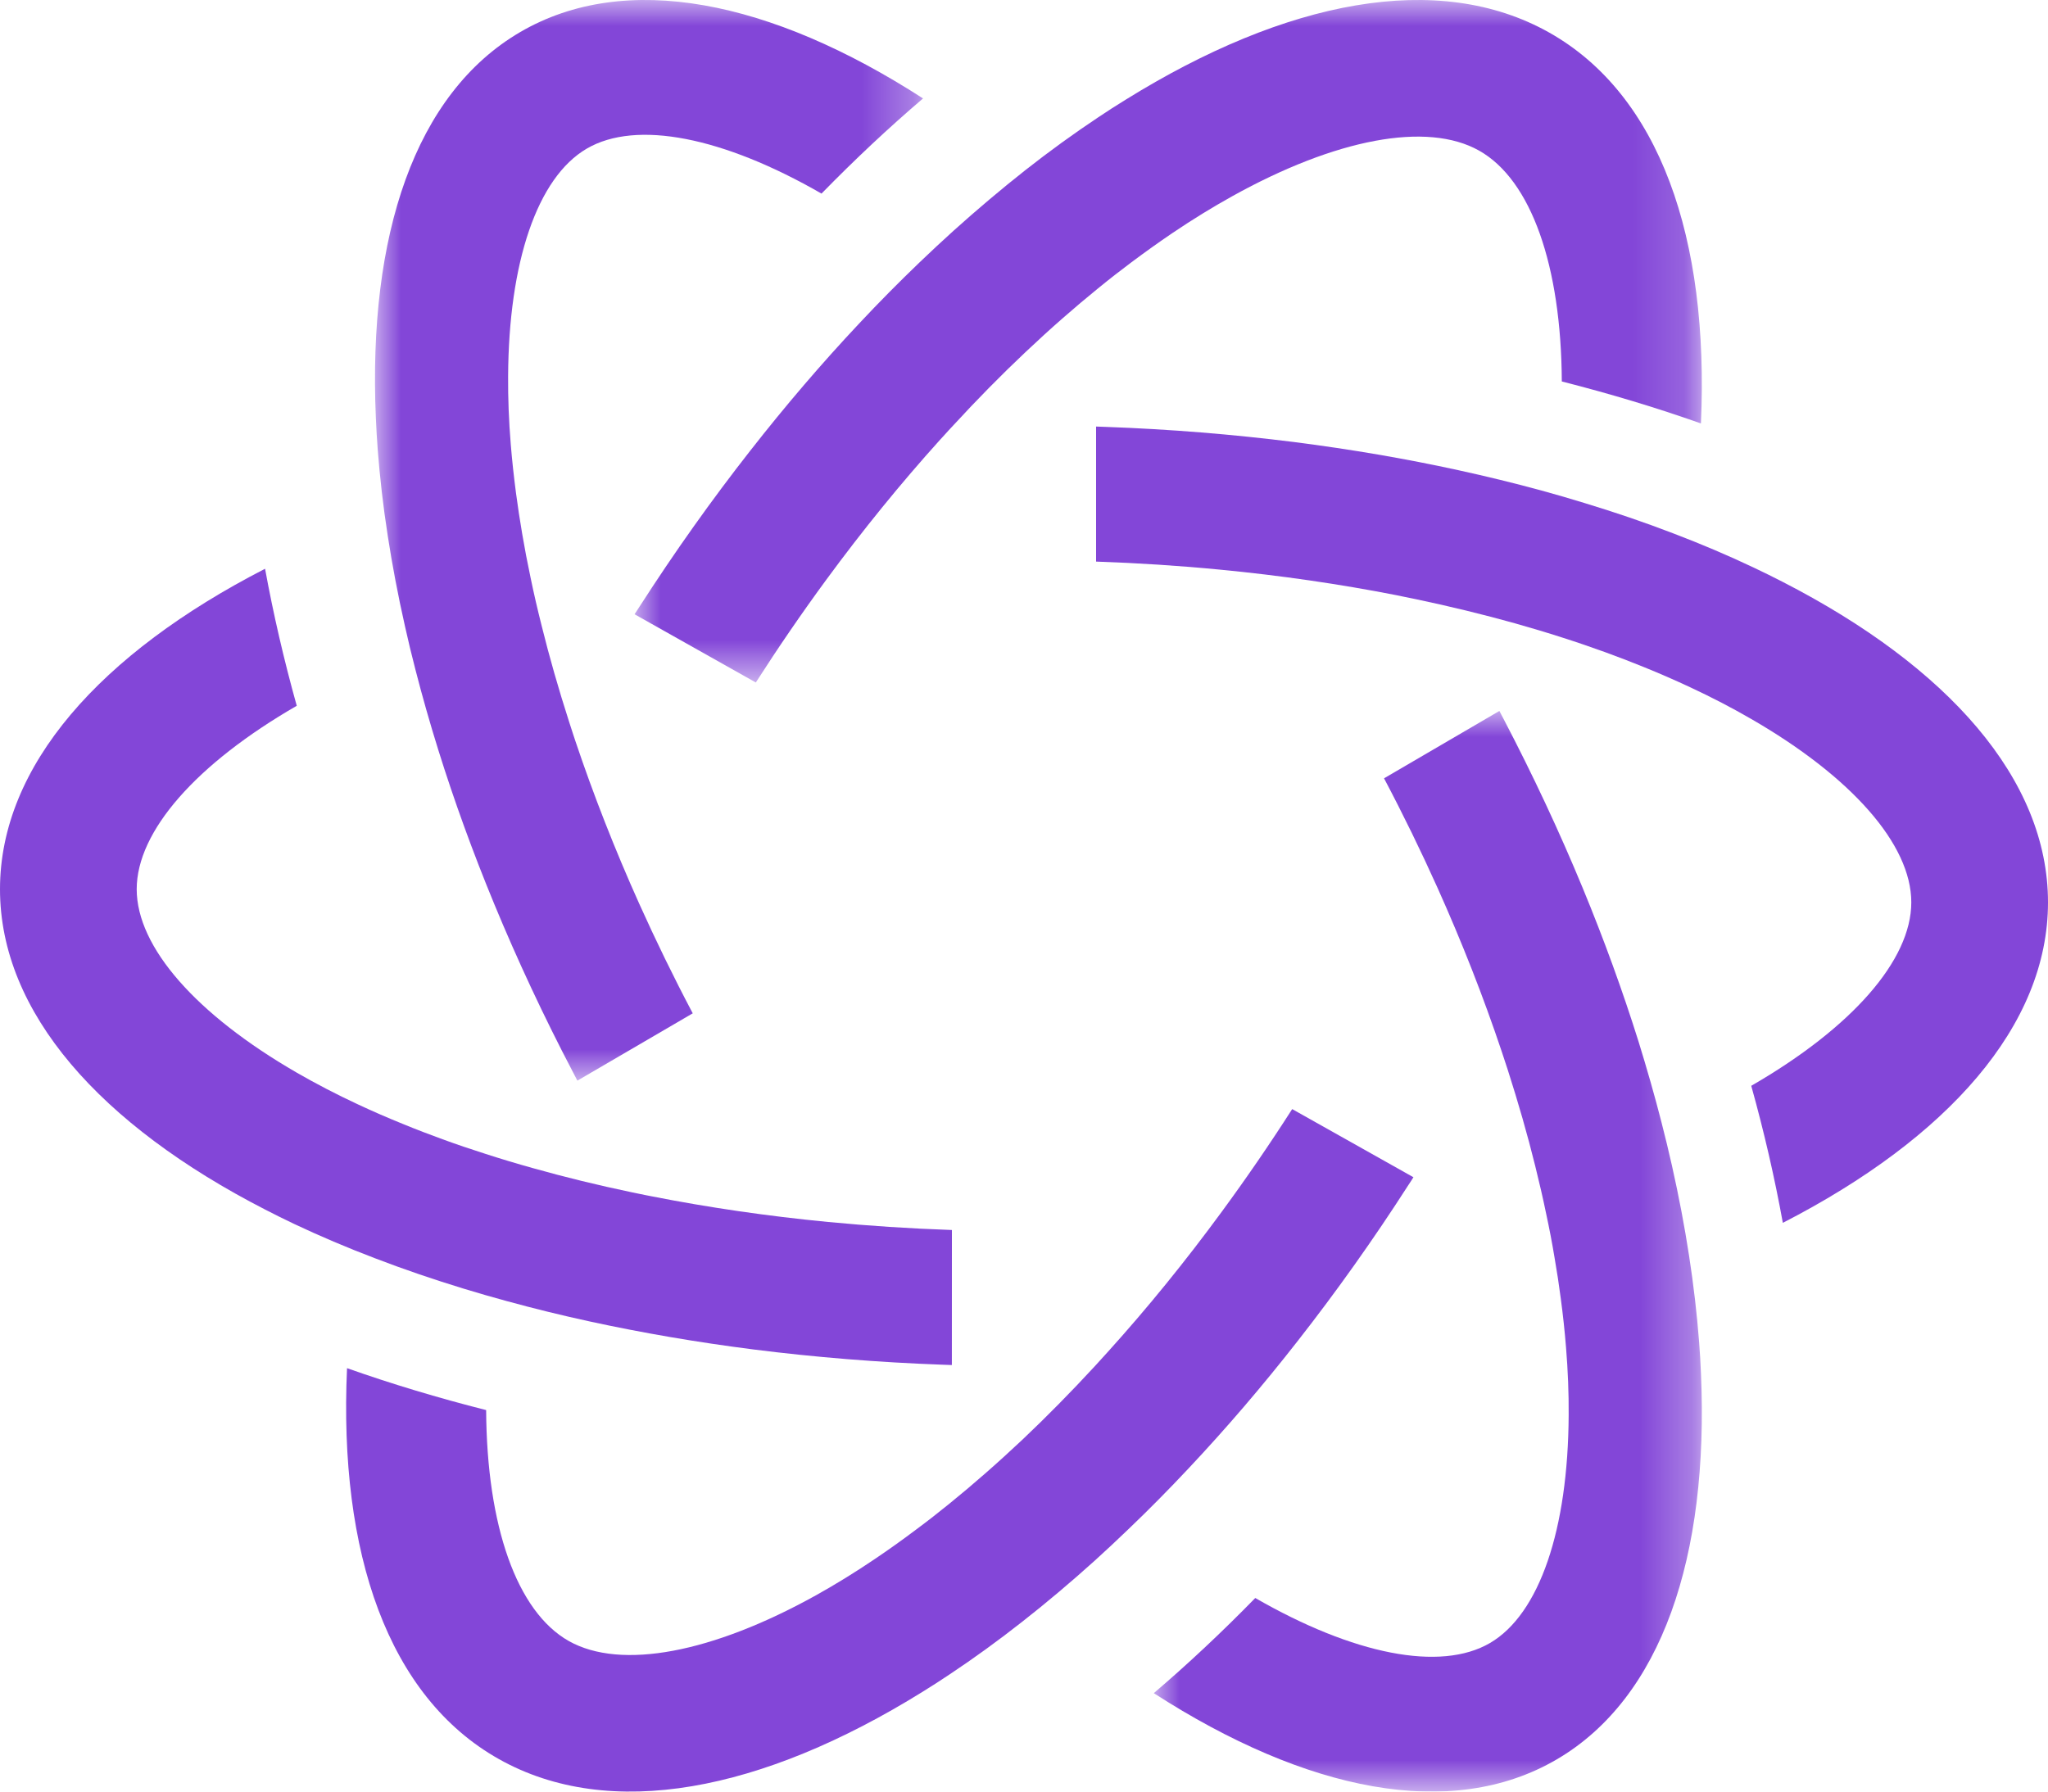
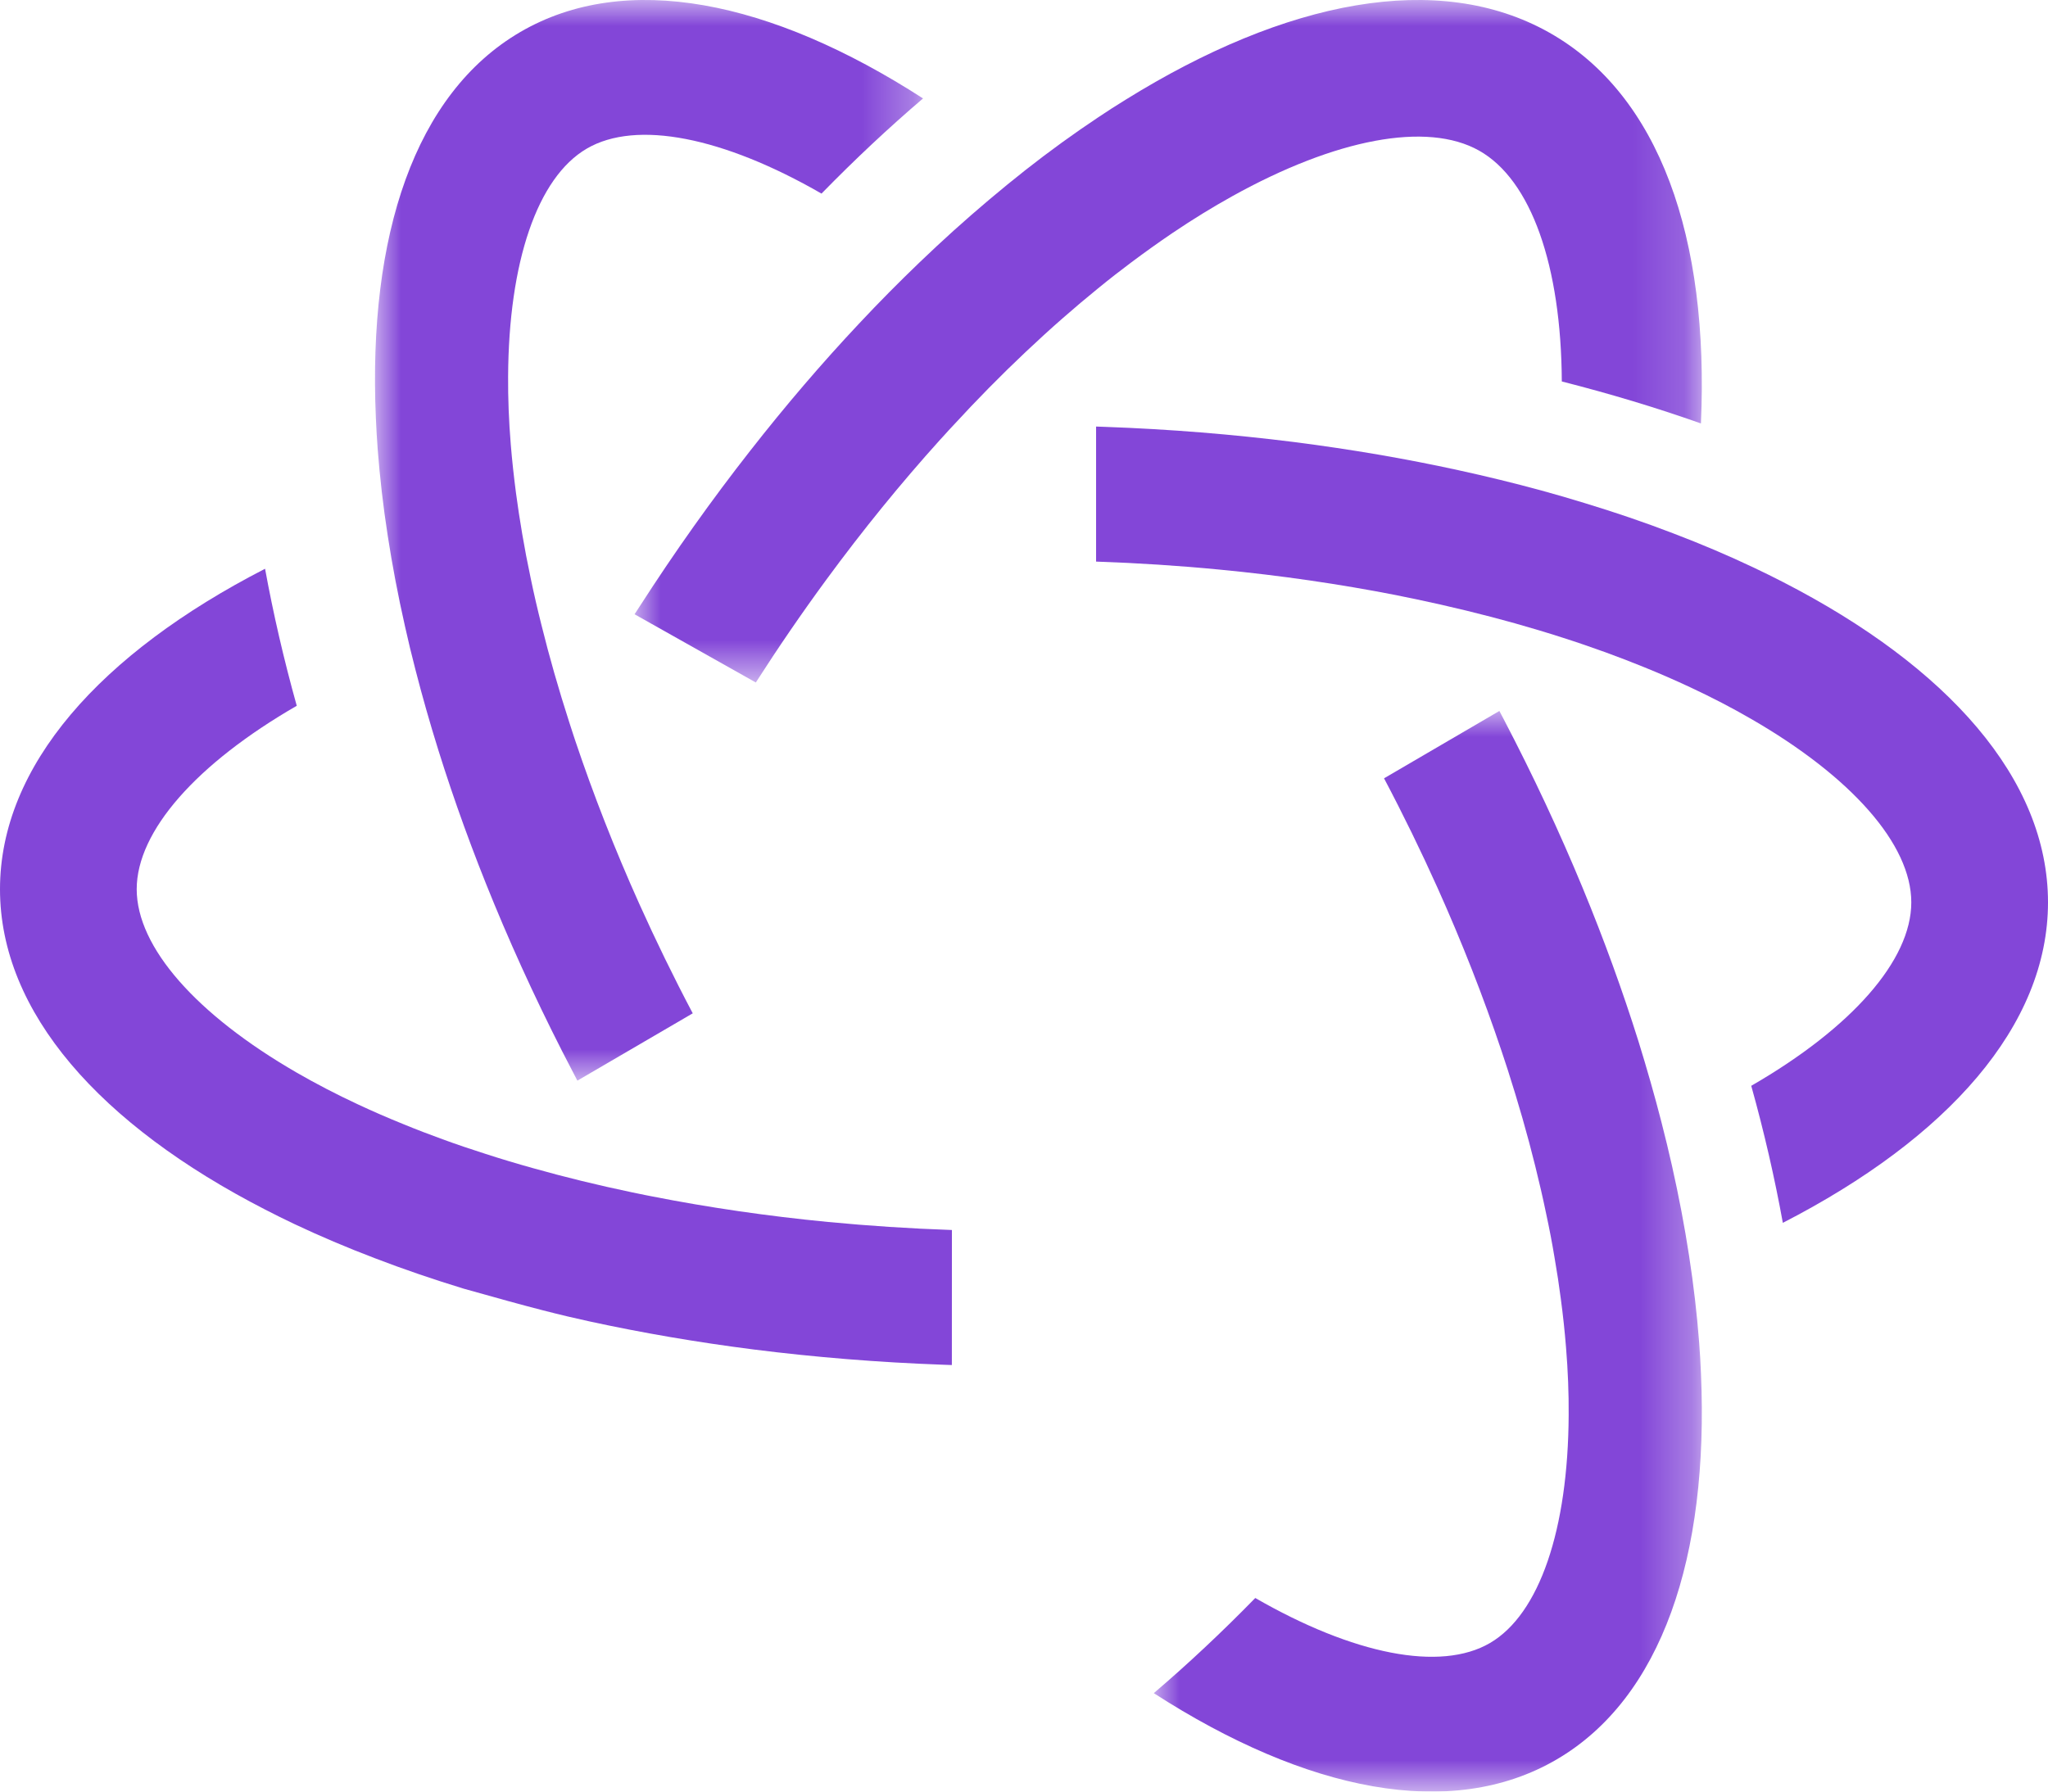
<svg xmlns="http://www.w3.org/2000/svg" xmlns:xlink="http://www.w3.org/1999/xlink" width="40px" height="35px" viewBox="0 0 40 35">
  <title>Group</title>
  <defs>
    <polygon id="path-1" points="0 0 10.704 0 10.704 21.111 0 21.111" />
    <polygon id="path-3" points="0 0 10.704 0 10.704 21.111 0 21.111" />
    <polygon id="path-5" points="0 0 20.845 0 20.845 13.333 0 13.333" />
  </defs>
  <g id="Symbols" stroke="none" stroke-width="1" fill="none" fill-rule="evenodd">
    <g id="Group" transform="translate(-0, 0)">
      <path d="M34.821,11.369 C34.637,11.274 34.448,11.181 34.256,11.09 C33.757,10.853 33.228,10.628 32.676,10.418 C32.124,10.206 31.547,10.009 30.947,9.827 C30.669,9.741 30.388,9.66 30.101,9.581 C29.575,9.438 29.036,9.306 28.481,9.185 C27.458,8.961 26.388,8.778 25.279,8.636 C24.087,8.486 22.849,8.384 21.58,8.339 C21.522,8.336 21.466,8.334 21.408,8.333 L21.408,10.971 C22.225,10.999 23.031,11.051 23.824,11.128 C25.005,11.241 26.159,11.409 27.277,11.628 C27.316,11.637 27.354,11.644 27.392,11.652 C27.479,11.669 27.566,11.687 27.652,11.705 C28.322,11.846 28.967,12.003 29.589,12.177 C29.904,12.266 30.213,12.358 30.516,12.456 C30.802,12.547 31.083,12.644 31.357,12.743 C31.618,12.838 31.872,12.936 32.122,13.038 C32.426,13.161 32.722,13.291 33.009,13.425 C33.434,13.623 33.833,13.831 34.204,14.046 C36.16,15.175 37.33,16.494 37.33,17.628 C37.33,18.763 36.16,20.083 34.204,21.212 C34.457,22.118 34.662,23.013 34.821,23.889 C38.039,22.234 40,20.038 40,17.628 C40,15.218 38.039,13.022 34.821,11.369" id="Fill-1" fill="#8346D8" />
      <g id="Group-5" transform="translate(22.535, 13.889)">
        <mask id="mask-2" fill="white">
          <use xlink:href="#path-1" />
        </mask>
        <g id="Clip-4" />
        <path d="M10.651,12.331 C10.609,11.785 10.544,11.222 10.455,10.645 C10.367,10.07 10.255,9.482 10.12,8.881 C10.057,8.601 9.988,8.317 9.915,8.032 C9.782,7.513 9.631,6.986 9.466,6.453 C9.158,5.472 8.795,4.47 8.376,3.456 C7.925,2.365 7.409,1.26 6.83,0.153 C6.804,0.102 6.777,0.052 6.75,0 L4.497,1.316 C4.872,2.026 5.22,2.74 5.542,3.456 C6.019,4.519 6.437,5.584 6.793,6.646 C6.805,6.683 6.818,6.721 6.83,6.758 C6.857,6.841 6.885,6.924 6.912,7.007 C7.117,7.646 7.298,8.275 7.45,8.89 C7.528,9.205 7.6,9.514 7.663,9.82 C7.726,10.111 7.781,10.399 7.828,10.684 C7.875,10.952 7.915,11.217 7.949,11.479 C7.992,11.8 8.026,12.117 8.051,12.428 C8.089,12.888 8.106,13.332 8.103,13.755 C8.092,15.987 7.535,17.641 6.567,18.208 C5.598,18.774 3.901,18.434 1.982,17.329 C1.332,17.995 0.67,18.616 0,19.188 C2.98,21.109 5.809,21.686 7.867,20.484 C9.923,19.283 10.843,16.516 10.687,12.947 C10.679,12.744 10.667,12.539 10.651,12.331" id="Fill-3" fill="#8346D8" mask="url(#mask-2)" />
      </g>
      <g id="Group-8" transform="translate(7.324, 0)">
        <mask id="mask-4" fill="white">
          <use xlink:href="#path-3" />
        </mask>
        <g id="Clip-7" />
        <path d="M0.053,8.779 C0.095,9.324 0.159,9.888 0.249,10.466 C0.337,11.04 0.449,11.63 0.585,12.231 C0.647,12.511 0.715,12.794 0.789,13.078 C0.922,13.597 1.072,14.124 1.238,14.656 C1.545,15.639 1.908,16.641 2.327,17.655 C2.778,18.747 3.294,19.852 3.873,20.957 C3.9,21.009 3.926,21.06 3.953,21.111 L6.206,19.796 C5.831,19.086 5.483,18.371 5.161,17.655 C4.684,16.593 4.266,15.526 3.91,14.465 C3.898,14.427 3.885,14.39 3.873,14.353 C3.846,14.269 3.818,14.186 3.792,14.103 C3.586,13.463 3.406,12.835 3.254,12.22 C3.175,11.907 3.103,11.597 3.04,11.291 C2.978,11 2.923,10.712 2.875,10.428 C2.829,10.159 2.789,9.894 2.754,9.632 C2.712,9.31 2.677,8.994 2.652,8.683 C2.614,8.221 2.597,7.777 2.6,7.355 C2.611,5.124 3.168,3.468 4.137,2.903 C5.105,2.337 6.802,2.677 8.721,3.782 C9.371,3.116 10.035,2.494 10.704,1.923 C7.725,0.002 4.894,-0.575 2.837,0.626 C0.78,1.828 -0.139,4.595 0.017,8.164 C0.026,8.367 0.037,8.571 0.053,8.779" id="Fill-6" fill="#8346D8" mask="url(#mask-4)" />
      </g>
-       <path d="M9.053,25.174 C9.329,25.258 9.611,25.34 9.898,25.418 C10.423,25.562 10.964,25.695 11.52,25.816 C12.542,26.038 13.611,26.222 14.719,26.363 C15.912,26.514 17.149,26.615 18.42,26.661 C18.477,26.664 18.534,26.665 18.591,26.667 L18.592,24.029 C17.775,24.001 16.969,23.948 16.174,23.872 C14.993,23.758 13.84,23.59 12.723,23.37 C12.684,23.362 12.645,23.355 12.606,23.347 C12.52,23.329 12.434,23.312 12.348,23.294 C11.678,23.154 11.033,22.996 10.411,22.821 C10.095,22.733 9.785,22.64 9.483,22.542 C9.197,22.451 8.916,22.356 8.643,22.256 C8.382,22.161 8.128,22.064 7.878,21.961 C7.574,21.838 7.277,21.709 6.991,21.575 C6.566,21.377 6.167,21.169 5.796,20.955 C3.84,19.825 2.67,18.507 2.67,17.371 C2.67,16.236 3.84,14.917 5.796,13.788 C5.543,12.881 5.337,11.987 5.177,11.111 C1.961,12.765 0,14.962 0,17.371 C0,19.78 1.961,21.977 5.179,23.63 C5.363,23.725 5.551,23.818 5.744,23.91 C6.245,24.147 6.772,24.371 7.324,24.581 C7.876,24.793 8.453,24.99 9.053,25.174" id="Fill-9" fill="#8346D8" />
+       <path d="M9.053,25.174 C10.423,25.562 10.964,25.695 11.52,25.816 C12.542,26.038 13.611,26.222 14.719,26.363 C15.912,26.514 17.149,26.615 18.42,26.661 C18.477,26.664 18.534,26.665 18.591,26.667 L18.592,24.029 C17.775,24.001 16.969,23.948 16.174,23.872 C14.993,23.758 13.84,23.59 12.723,23.37 C12.684,23.362 12.645,23.355 12.606,23.347 C12.52,23.329 12.434,23.312 12.348,23.294 C11.678,23.154 11.033,22.996 10.411,22.821 C10.095,22.733 9.785,22.64 9.483,22.542 C9.197,22.451 8.916,22.356 8.643,22.256 C8.382,22.161 8.128,22.064 7.878,21.961 C7.574,21.838 7.277,21.709 6.991,21.575 C6.566,21.377 6.167,21.169 5.796,20.955 C3.84,19.825 2.67,18.507 2.67,17.371 C2.67,16.236 3.84,14.917 5.796,13.788 C5.543,12.881 5.337,11.987 5.177,11.111 C1.961,12.765 0,14.962 0,17.371 C0,19.78 1.961,21.977 5.179,23.63 C5.363,23.725 5.551,23.818 5.744,23.91 C6.245,24.147 6.772,24.371 7.324,24.581 C7.876,24.793 8.453,24.99 9.053,25.174" id="Fill-9" fill="#8346D8" />
      <g id="Group-13" transform="translate(12.394, 0)">
        <mask id="mask-6" fill="white">
          <use xlink:href="#path-5" />
        </mask>
        <g id="Clip-12" />
        <path d="M4.386,6.32 C3.663,7.089 2.951,7.92 2.259,8.805 C1.511,9.759 0.787,10.777 0.096,11.852 C0.064,11.901 0.031,11.951 0,12 L2.368,13.333 C2.811,12.641 3.271,11.97 3.747,11.322 C4.454,10.359 5.194,9.448 5.965,8.593 C5.992,8.564 6.018,8.535 6.046,8.505 C6.105,8.439 6.164,8.374 6.225,8.31 C6.692,7.802 7.163,7.324 7.637,6.877 C7.88,6.648 8.123,6.425 8.366,6.213 C8.595,6.012 8.824,5.819 9.053,5.633 C9.269,5.456 9.487,5.286 9.704,5.124 C9.973,4.923 10.241,4.731 10.509,4.55 C10.904,4.283 11.293,4.045 11.674,3.833 C13.691,2.712 15.475,2.369 16.494,2.942 C17.513,3.515 18.098,5.192 18.11,7.452 C19.052,7.692 19.96,7.965 20.827,8.272 C20.99,4.656 20.024,1.852 17.862,0.635 C15.698,-0.583 12.722,0.002 9.589,1.949 C9.41,2.059 9.232,2.173 9.054,2.293 C8.584,2.606 8.109,2.949 7.636,3.321 C7.167,3.691 6.696,4.088 6.226,4.511 C6.007,4.709 5.787,4.914 5.568,5.124 C5.172,5.504 4.777,5.902 4.386,6.32" id="Fill-11" fill="#8346D8" mask="url(#mask-6)" />
      </g>
-       <path d="M23.22,28.68 C23.943,27.911 24.656,27.08 25.348,26.194 C26.095,25.24 26.82,24.222 27.51,23.147 C27.543,23.098 27.576,23.048 27.606,22.998 L25.238,21.667 C24.795,22.359 24.334,23.03 23.858,23.678 C23.152,24.641 22.411,25.553 21.641,26.406 C21.615,26.436 21.588,26.465 21.56,26.495 C21.501,26.561 21.441,26.626 21.382,26.691 C20.914,27.198 20.444,27.675 19.971,28.123 C19.727,28.352 19.484,28.574 19.24,28.787 C19.011,28.988 18.782,29.181 18.553,29.367 C18.336,29.544 18.118,29.714 17.901,29.875 C17.632,30.078 17.364,30.269 17.096,30.45 C16.702,30.717 16.312,30.956 15.932,31.168 C13.914,32.288 12.13,32.632 11.11,32.059 C10.092,31.484 9.507,29.808 9.495,27.547 C8.553,27.308 7.645,27.035 6.778,26.728 C6.614,30.344 7.581,33.148 9.744,34.365 C11.908,35.582 14.884,34.998 18.018,33.051 C18.195,32.942 18.373,32.827 18.552,32.707 C19.023,32.394 19.496,32.051 19.969,31.679 C20.44,31.31 20.911,30.912 21.381,30.489 C21.6,30.29 21.82,30.085 22.038,29.875 C22.435,29.496 22.829,29.097 23.22,28.68" id="Fill-14" fill="#8346D8" />
    </g>
  </g>
</svg>